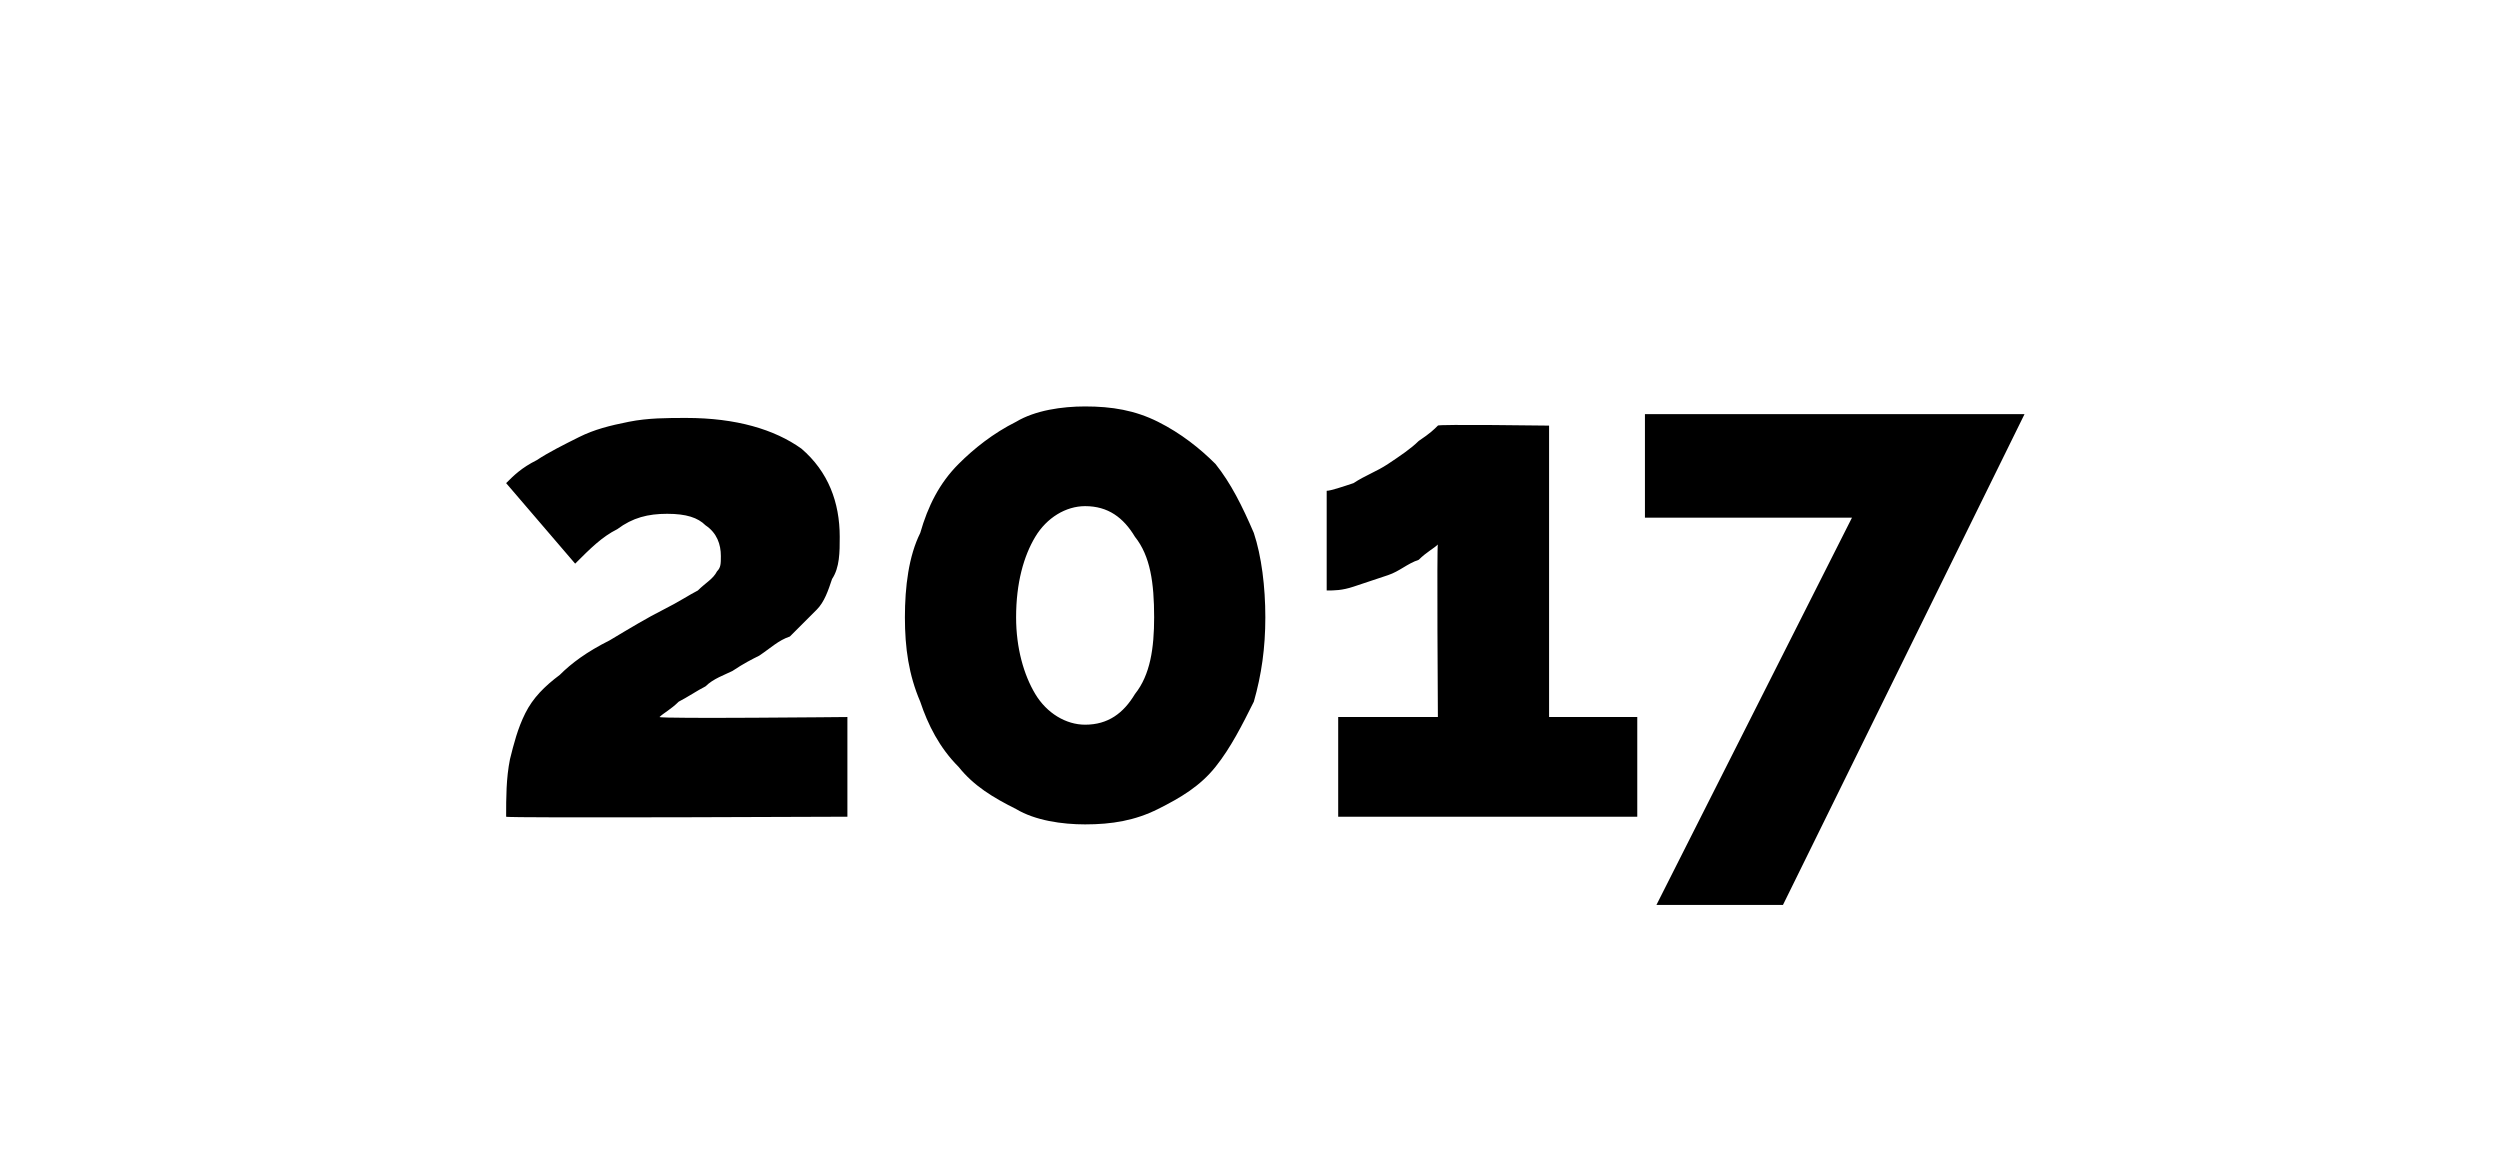
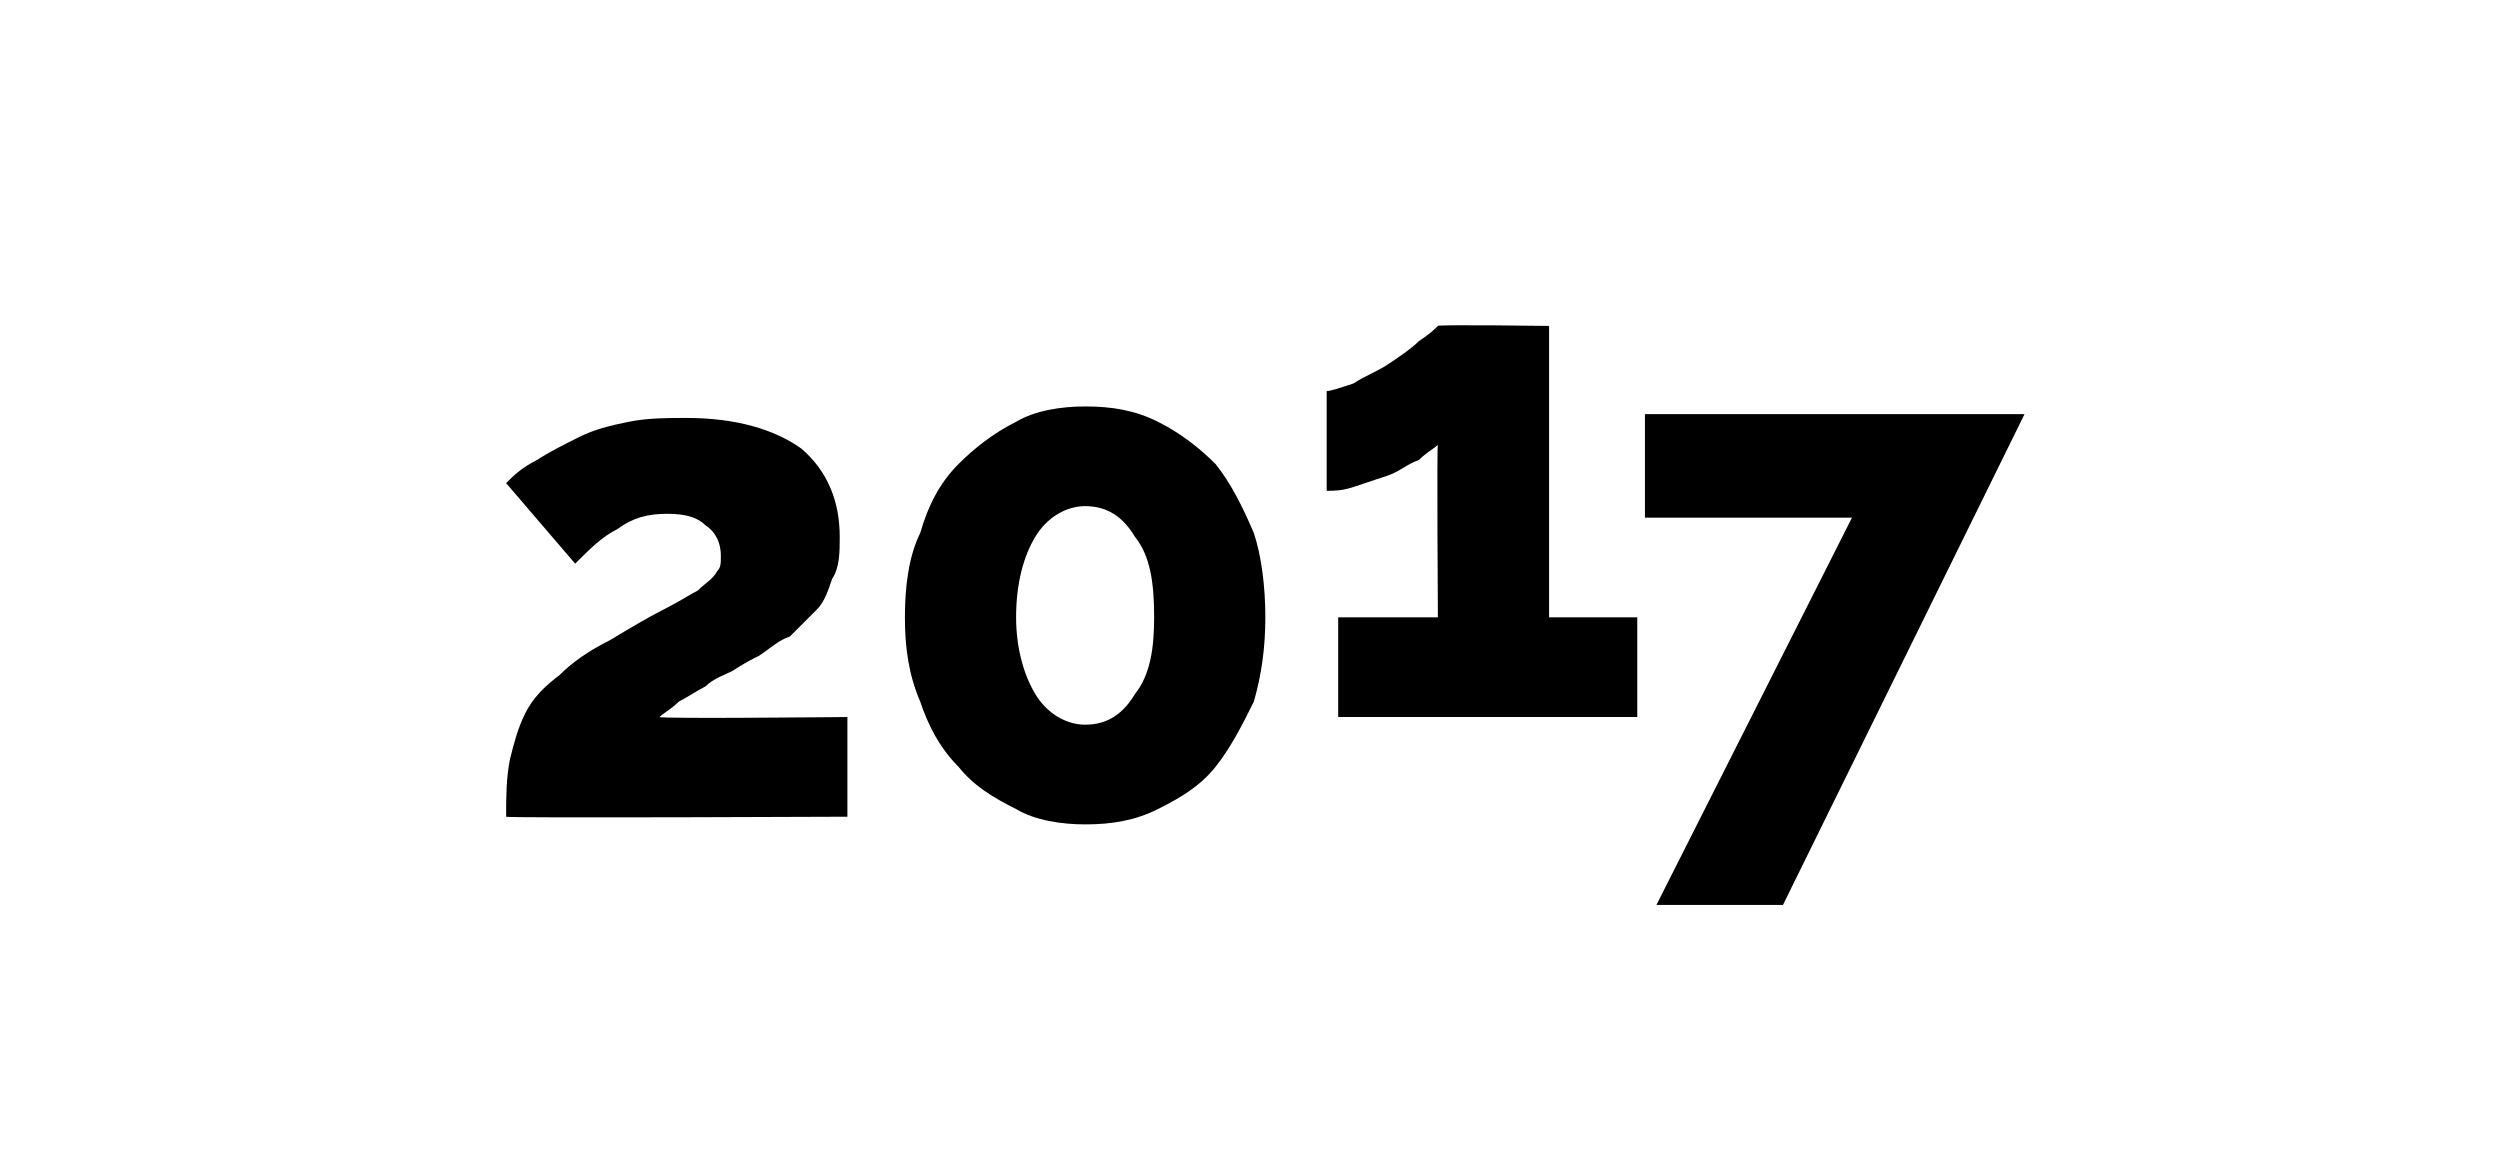
<svg xmlns="http://www.w3.org/2000/svg" version="1.1" width="65.2px" height="30.2px" viewBox="0 -1 65.2 30.2" style="top:-1px">
  <desc>2017</desc>
  <defs />
  <g id="Polygon12724">
-     <path d="m13.2 20.3c0-.5 0-1 .1-1.5c.1-.4.2-.8.4-1.2c.2-.4.5-.7.9-1c.3-.3.7-.6 1.3-.9c.5-.3 1-.6 1.4-.8c.4-.2.7-.4.9-.5c.2-.2.4-.3.5-.5c.1-.1.1-.2.1-.4c0-.3-.1-.6-.4-.8c-.2-.2-.5-.3-1-.3c-.5 0-.9.1-1.3.4c-.4.2-.7.5-1.1.9l-1.8-2.1c.2-.2.4-.4.8-.6c.3-.2.7-.4 1.1-.6c.4-.2.8-.3 1.3-.4c.5-.1 1-.1 1.5-.1c1.3 0 2.3.3 3 .8c.7.6 1 1.4 1 2.3c0 .4 0 .8-.2 1.1c-.1.3-.2.6-.4.8l-.7.7c-.3.1-.5.3-.8.5c-.2.1-.4.2-.7.4c-.2.1-.5.2-.7.4c-.2.1-.5.3-.7.4c-.2.2-.4.3-.5.4c.04.05 4.9 0 4.9 0v2.6s-8.93.04-8.9 0zM33 15.1c0 .8-.1 1.5-.3 2.2c-.3.6-.6 1.2-1 1.7c-.4.5-.9.8-1.5 1.1c-.6.3-1.2.4-1.9.4c-.6 0-1.3-.1-1.8-.4c-.6-.3-1.1-.6-1.5-1.1c-.5-.5-.8-1.1-1-1.7c-.3-.7-.4-1.4-.4-2.2c0-.8.1-1.6.4-2.2c.2-.7.5-1.3 1-1.8c.4-.4.9-.8 1.5-1.1c.5-.3 1.2-.4 1.8-.4c.7 0 1.3.1 1.9.4c.6.3 1.1.7 1.5 1.1c.4.5.7 1.1 1 1.8c.2.6.3 1.4.3 2.2zm-2.9 0c0-.9-.1-1.6-.5-2.1c-.3-.5-.7-.8-1.3-.8c-.5 0-1 .3-1.3.8c-.3.5-.5 1.2-.5 2.1c0 .8.2 1.5.5 2c.3.5.8.8 1.3.8c.6 0 1-.3 1.3-.8c.4-.5.5-1.2.5-2zm12.6 2.6v2.6h-7.8v-2.6h2.6s-.03-4.54 0-4.5c-.1.1-.3.2-.5.4c-.3.1-.5.3-.8.4l-.9.3c-.3.1-.5.1-.7.1v-2.6c.1 0 .4-.1.7-.2c.3-.2.6-.3.9-.5c.3-.2.6-.4.8-.6c.3-.2.4-.3.5-.4c-.03-.04 2.9 0 2.9 0v7.6h2.3zm5.6-5.2h-5.4V9.8h9.9l-6.3 12.8h-3.3l5.1-10.1z" stroke="none" fill="#000" />
+     <path d="m13.2 20.3c0-.5 0-1 .1-1.5c.1-.4.2-.8.4-1.2c.2-.4.5-.7.9-1c.3-.3.7-.6 1.3-.9c.5-.3 1-.6 1.4-.8c.4-.2.7-.4.9-.5c.2-.2.4-.3.5-.5c.1-.1.1-.2.1-.4c0-.3-.1-.6-.4-.8c-.2-.2-.5-.3-1-.3c-.5 0-.9.1-1.3.4c-.4.2-.7.5-1.1.9l-1.8-2.1c.2-.2.4-.4.8-.6c.3-.2.7-.4 1.1-.6c.4-.2.8-.3 1.3-.4c.5-.1 1-.1 1.5-.1c1.3 0 2.3.3 3 .8c.7.6 1 1.4 1 2.3c0 .4 0 .8-.2 1.1c-.1.3-.2.6-.4.8l-.7.7c-.3.1-.5.3-.8.5c-.2.1-.4.2-.7.4c-.2.1-.5.2-.7.4c-.2.1-.5.3-.7.4c-.2.2-.4.3-.5.4c.04.05 4.9 0 4.9 0v2.6s-8.93.04-8.9 0zM33 15.1c0 .8-.1 1.5-.3 2.2c-.3.6-.6 1.2-1 1.7c-.4.5-.9.8-1.5 1.1c-.6.3-1.2.4-1.9.4c-.6 0-1.3-.1-1.8-.4c-.6-.3-1.1-.6-1.5-1.1c-.5-.5-.8-1.1-1-1.7c-.3-.7-.4-1.4-.4-2.2c0-.8.1-1.6.4-2.2c.2-.7.5-1.3 1-1.8c.4-.4.9-.8 1.5-1.1c.5-.3 1.2-.4 1.8-.4c.7 0 1.3.1 1.9.4c.6.3 1.1.7 1.5 1.1c.4.5.7 1.1 1 1.8c.2.6.3 1.4.3 2.2zm-2.9 0c0-.9-.1-1.6-.5-2.1c-.3-.5-.7-.8-1.3-.8c-.5 0-1 .3-1.3.8c-.3.5-.5 1.2-.5 2.1c0 .8.2 1.5.5 2c.3.5.8.8 1.3.8c.6 0 1-.3 1.3-.8c.4-.5.5-1.2.5-2zm12.6 2.6h-7.8v-2.6h2.6s-.03-4.54 0-4.5c-.1.1-.3.2-.5.4c-.3.1-.5.3-.8.4l-.9.3c-.3.1-.5.1-.7.1v-2.6c.1 0 .4-.1.7-.2c.3-.2.6-.3.9-.5c.3-.2.6-.4.8-.6c.3-.2.4-.3.5-.4c-.03-.04 2.9 0 2.9 0v7.6h2.3zm5.6-5.2h-5.4V9.8h9.9l-6.3 12.8h-3.3l5.1-10.1z" stroke="none" fill="#000" />
  </g>
</svg>